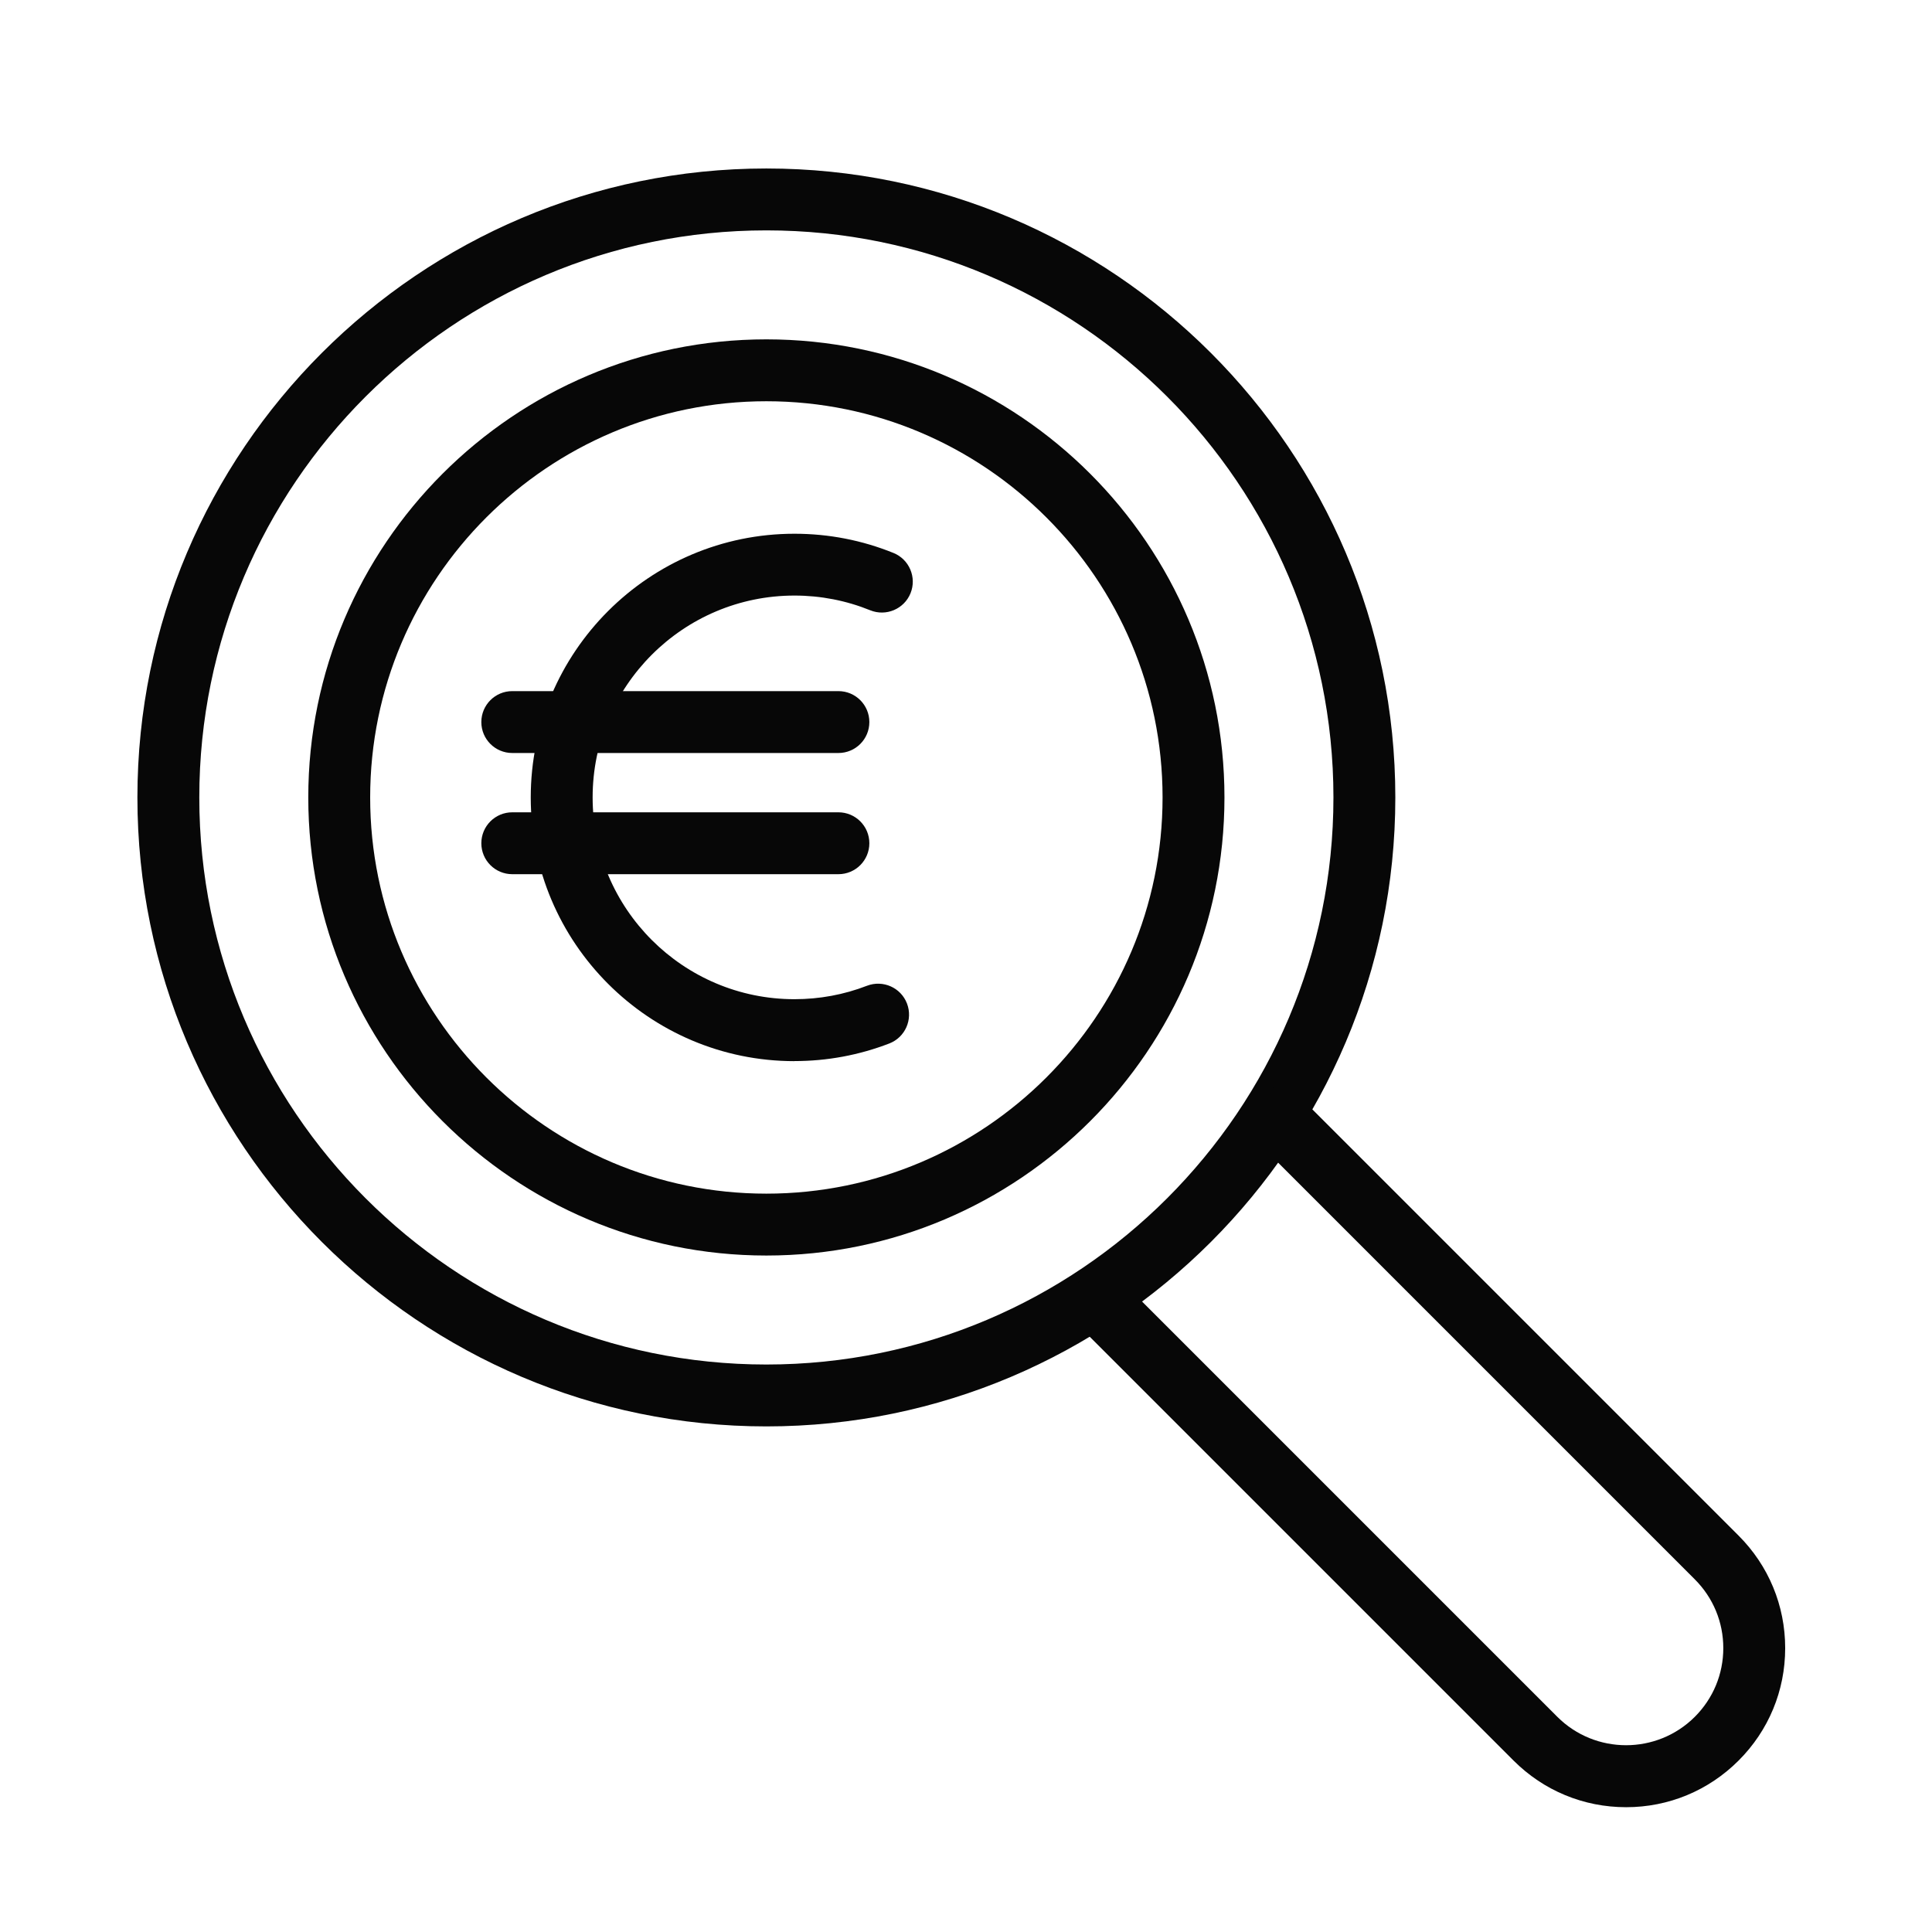
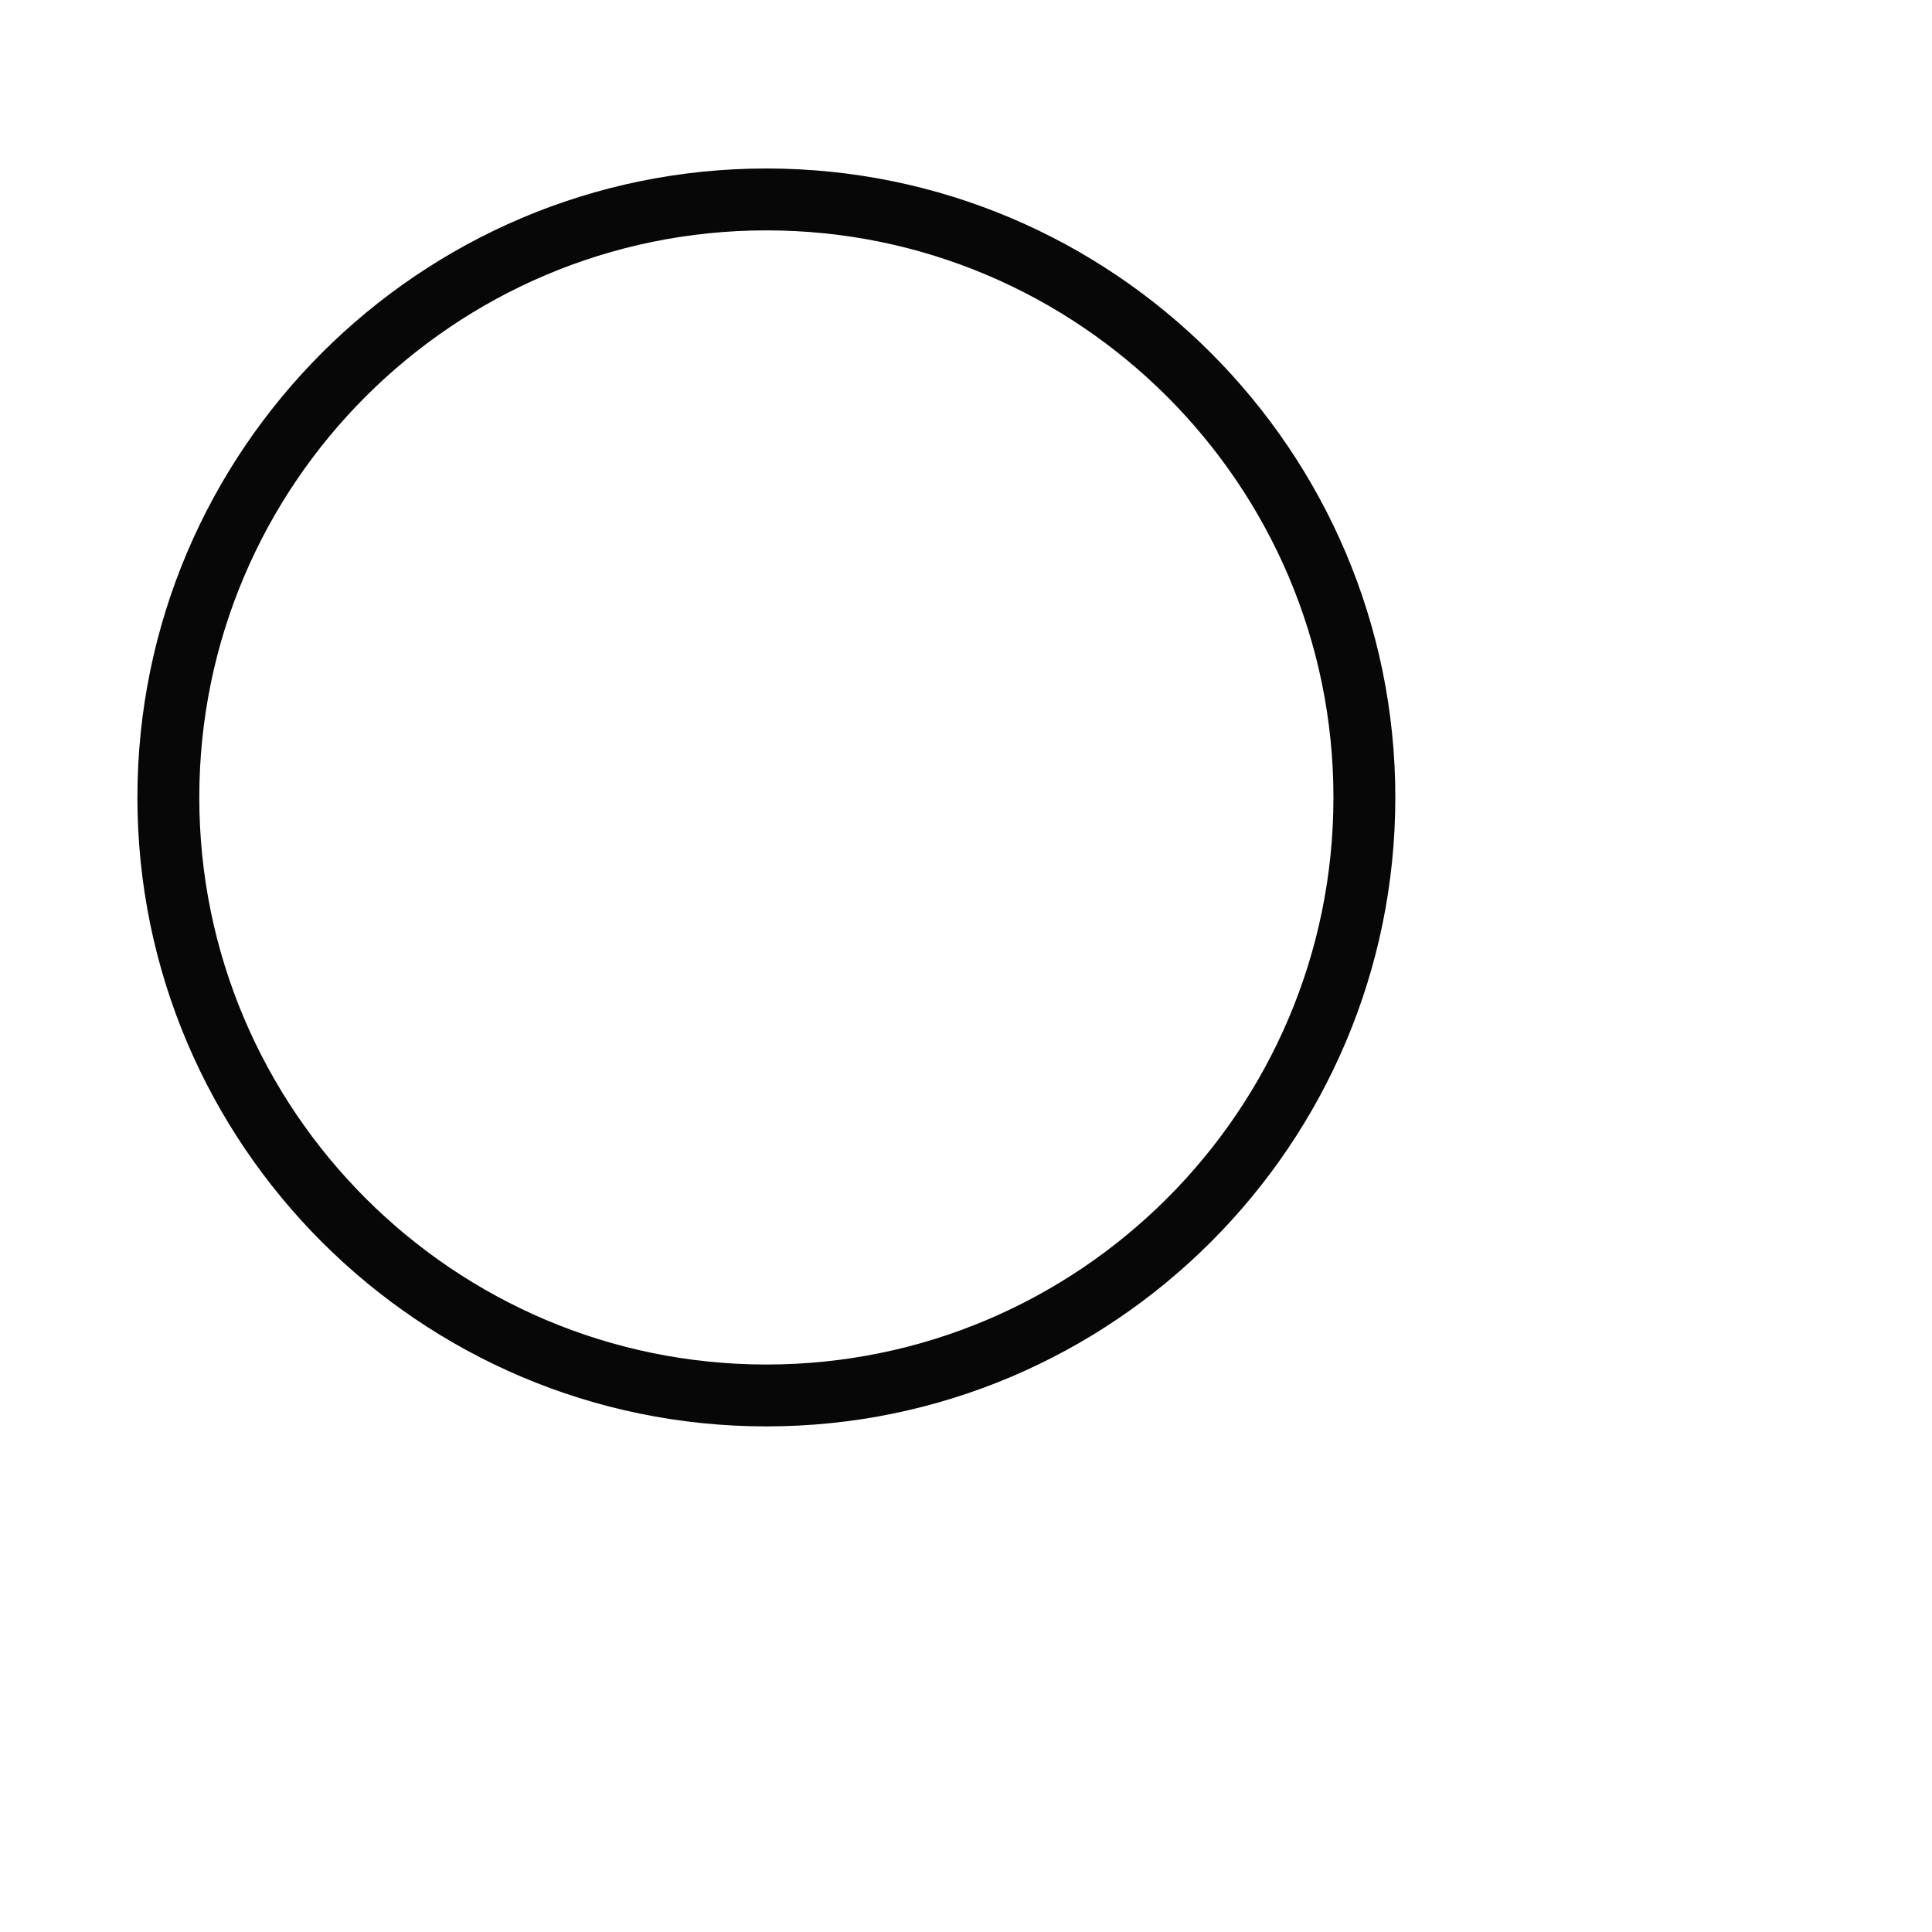
<svg xmlns="http://www.w3.org/2000/svg" id="Ebene_1" version="1.1" viewBox="0 0 283.46 283.46">
  <defs>
    <style>
      .st0 {
        fill: #070707;
      }
    </style>
  </defs>
  <path class="st0" d="M112.44,209.28c-50.88,0-92.28-41.4-92.28-92.28S61.56,24.72,112.44,24.72s92.28,41.4,92.28,92.28-41.4,92.28-92.28,92.28ZM112.44,33.8c-45.88,0-83.2,37.32-83.2,83.2s37.32,83.2,83.2,83.2,83.2-37.32,83.2-83.2-37.32-83.2-83.2-83.2Z" />
-   <path class="st0" d="M112.44,184.21c-37.06,0-67.21-30.15-67.21-67.21s30.15-67.21,67.21-67.21,67.21,30.15,67.21,67.21-30.15,67.21-67.21,67.21ZM112.44,58.87c-32.06,0-58.13,26.08-58.13,58.13s26.08,58.13,58.13,58.13,58.13-26.08,58.13-58.13-26.08-58.13-58.13-58.13Z" />
-   <path class="st0" d="M238.58,265.15c-6.24,0-12.1-2.43-16.51-6.84l-63.78-63.78c-1.77-1.77-1.77-4.65,0-6.42s4.65-1.77,6.42,0l63.78,63.78c5.56,5.55,14.6,5.56,20.17,0,2.69-2.69,4.18-6.27,4.18-10.08s-1.48-7.39-4.18-10.09l-64.42-64.42c-1.77-1.77-1.77-4.65,0-6.42,1.77-1.77,4.65-1.77,6.42,0l64.42,64.42c4.41,4.41,6.84,10.27,6.84,16.51s-2.43,12.1-6.84,16.5c-4.41,4.41-10.27,6.84-16.5,6.84Z" />
  <g>
-     <path class="st0" d="M116.56,155.69c-21.33,0-38.69-17.36-38.69-38.69s17.36-38.69,38.69-38.69c5.03,0,9.91.95,14.53,2.82,2.32.94,3.44,3.59,2.5,5.91s-3.59,3.44-5.91,2.5c-3.53-1.43-7.27-2.16-11.12-2.16-16.33,0-29.61,13.28-29.61,29.61s13.28,29.61,29.61,29.61c3.67,0,7.25-.66,10.64-1.97,2.34-.9,4.97.26,5.87,2.6.9,2.34-.26,4.97-2.6,5.87-4.44,1.71-9.12,2.58-13.91,2.58Z" />
-     <path class="st0" d="M123.01,110.48h-47.85c-2.51,0-4.54-2.03-4.54-4.54s2.03-4.54,4.54-4.54h47.85c2.51,0,4.54,2.03,4.54,4.54s-2.03,4.54-4.54,4.54Z" />
-     <path class="st0" d="M123.01,128.26h-47.85c-2.51,0-4.54-2.03-4.54-4.54s2.03-4.54,4.54-4.54h47.85c2.51,0,4.54,2.03,4.54,4.54s-2.03,4.54-4.54,4.54Z" />
-   </g>
+     </g>
</svg>